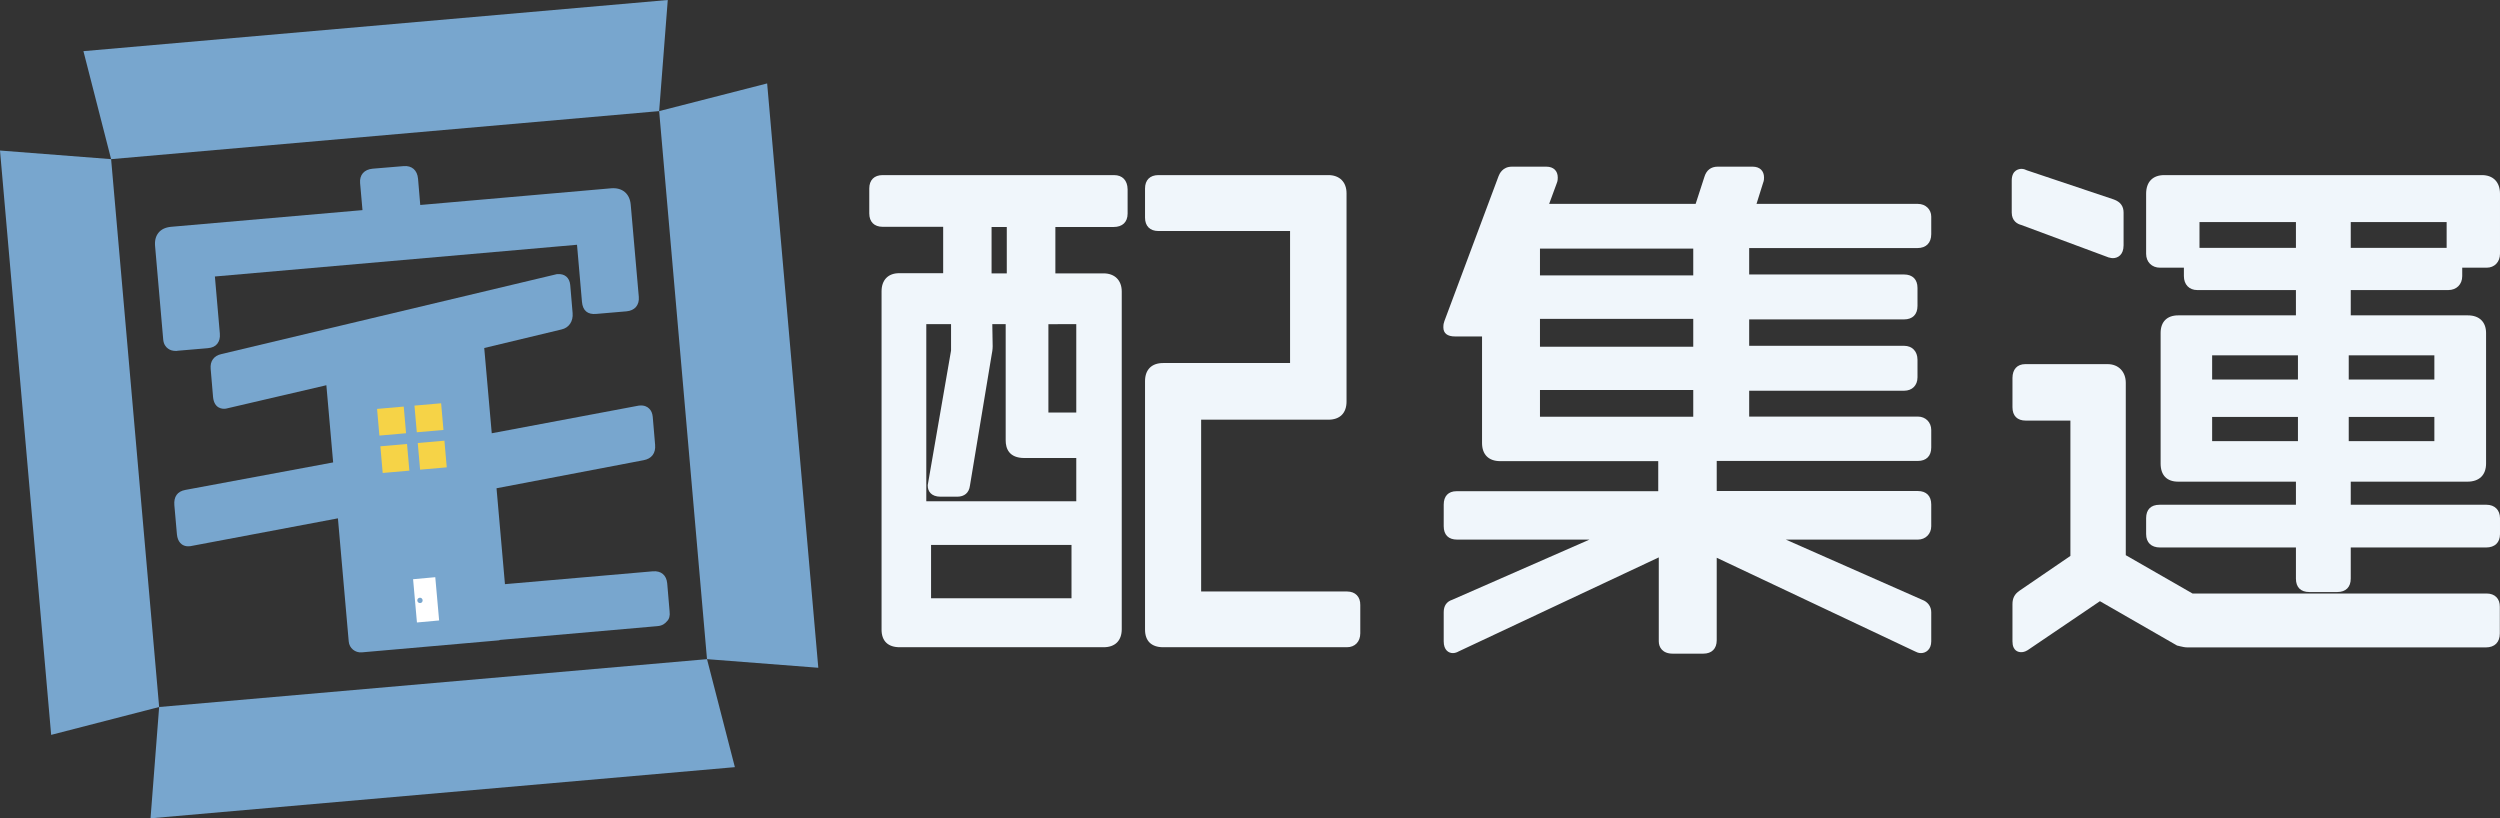
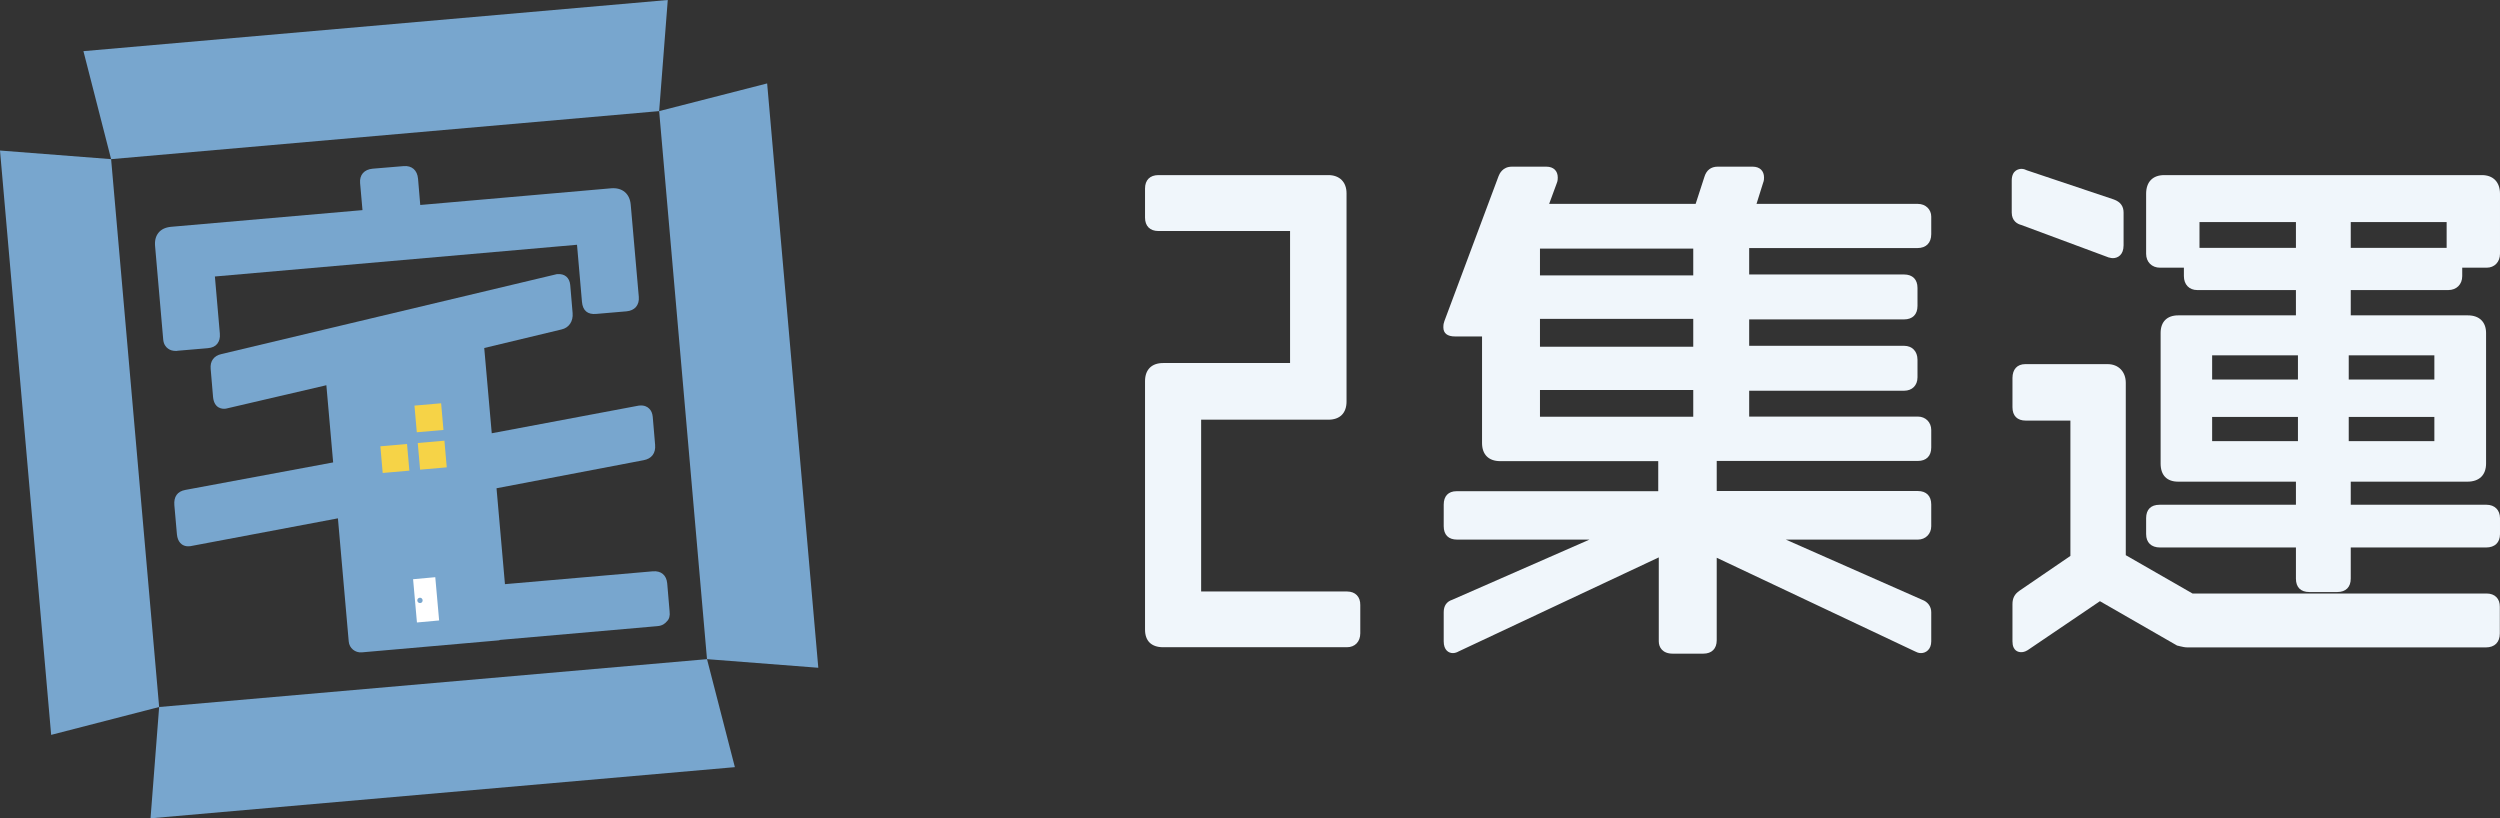
<svg xmlns="http://www.w3.org/2000/svg" version="1.1" id="Layer_1" x="0px" y="0px" viewBox="0 0 1363.5 446.3" style="enable-background:new 0 0 1363.5 446.3;" xml:space="preserve">
  <rect x="0" y="0" width="1363.5" height="446.3" fill="#333333" stroke="none" />
  <style type="text/css">
	.st0{fill:#F0F6FB;}
	.st1{fill:#78A6CE;}
	.st2{fill:#F6D347;}
	.st3{fill:#FFFFFF;}
</style>
  <g>
-     <path class="st0" d="M607.6,95.5H481.4c-4.6,0-7.3,2.7-7.3,7.3v13.6c0,4.6,2.7,7.3,7.3,7.3h33v25.3h-24c-6,0-9.6,3.7-9.6,9.9v184.5   c0,6.2,3.5,9.6,9.9,9.6h111.2c6.3,0,9.9-3.6,9.9-9.9V159c0-6.1-3.8-9.9-9.9-9.9h-26.3v-25.3h31.8c4.8,0,7.6-2.7,7.6-7.3v-13.3   C614.9,98.4,612.2,95.5,607.6,95.5L607.6,95.5z M584.4,297.2v29.1h-76.6v-29.1H584.4z M540.8,149.1v-25.3h8.3v25.3H540.8z    M518.7,191.2L506,264.5l0,0.5c0,2.8,1.8,5.9,7,5.9h9c4,0,6.5-2.1,7-6l11.8-71.1c0.3-1.5,0.6-3.2,0.6-5l-0.2-12h7.3v63.4   c0,4.4,1.8,9.6,10.2,9.6H587v23.6h-81.8v-96.6h13.5L518.7,191.2L518.7,191.2z M587,176.8V225h-15.2v-48.2H587z" />
    <path class="st0" d="M734.7,322.6h-79.6v-93.7h69.4c6.3,0,9.9-3.6,9.9-9.9V105.4c0-6.1-3.8-9.9-9.9-9.9h-92.7   c-4.6,0-7.3,2.7-7.3,7.3v15.9c0,4.6,2.7,7.3,7.3,7.3h71.8v72h-69.2c-6.3,0-9.9,3.6-9.9,9.9v135.5c0,6.2,3.5,9.6,9.9,9.6h100.2   c4.4,0,7.3-3,7.3-7.6v-15.4C742,325.5,739.2,322.6,734.7,322.6L734.7,322.6z" />
    <path class="st0" d="M1046,111.2h-88l3.6-11.5c0.5-1.2,0.5-2.2,0.5-2.9c0-3.6-2.3-5.9-6.2-5.9h-19.1c-3.6,0-6.1,1.9-7.2,5.5   l-4.8,14.8h-79.9l4.2-11.4c0.5-1.2,0.5-2.3,0.5-3c0-3.6-2.3-5.9-6.2-5.9h-18.8c-5.1,0-6.8,3.9-7.3,5.2l-29.6,79.2l0,0.1   c-0.5,1.4-0.5,2.3-0.5,3.1c0,3.3,2.2,5,6.4,5h14.7v58.1c0,6.3,3.6,9.9,9.9,9.9h86.2v16.4h-110c-4.5,0-7,2.7-7,7.3V287   c0,4.7,2.6,7.3,7.3,7.3h72.2l-74.8,32.8c-3.1,1-4.7,3.3-4.7,6.8v15.9c0,4.8,2.7,6.4,5,6.4c1.3,0,2.4-0.5,3.1-0.9L904.7,304v45.8   c0,3.2,2,6.7,7.6,6.7H929c4.6,0,7.3-2.7,7.3-7.3v-45l108.2,51.1c0.8,0.4,1.8,0.9,3.2,0.9c2.7,0,5.6-2,5.6-6.4v-15.9   c0-3.1-1.9-5.7-5-6.8L974,294.3h72c4.2,0,7.3-3.1,7.3-7.3v-11.9c0-4.6-2.7-7.3-7.3-7.3H936.3v-16.4H1046c4.6,0,7.3-2.7,7.3-7.3   v-9.6c0-4.2-3.1-7.3-7.3-7.3h-92v-14.1h84.5c4.4,0,7.3-2.9,7.3-7.3v-9.6c0-4.6-2.9-7.6-7.3-7.6H954v-14.4h84.5   c4.6,0,7.3-2.7,7.3-7.3v-9.9c0-4.6-2.7-7.3-7.3-7.3H954v-14.4h91.7c4.8,0,7.6-2.8,7.6-7.6v-9.6   C1053.3,114.3,1050.3,111.2,1046,111.2L1046,111.2z M923.5,212.7v14.6h-83.6v-14.6H923.5z M923.5,173.9v15.2h-83.6v-15.2H923.5z    M923.5,135.6v14.6h-83.6v-14.6H923.5z" />
    <path class="st0" d="M1356.2,323.7h-160.4l-36.4-20.9v-94c0-6.1-4-10.2-9.9-10.2h-44.9c-4.4,0-7,2.8-7,7.6v15.9   c0,4.7,2.6,7.3,7.3,7.3h24.3v73.8l-27.8,19c-2.6,1.8-3.8,4-3.8,7.3v20.3c0,5.3,3.3,5.9,4.7,5.9c0.8,0,2-0.1,3.6-1.1l39.4-26.7   l42.1,24.2l0.5,0.1c0.4,0.1,0.8,0.2,1.2,0.3c1.2,0.3,2.6,0.6,4,0.6h162.7c4.8,0,7.6-2.8,7.6-7.6V331   C1363.5,326.5,1360.7,323.7,1356.2,323.7L1356.2,323.7z" />
    <path class="st0" d="M1335.3,158.2c4.5,0,7.6-3.1,7.6-7.6v-4.6h13.3c4.3,0,7.3-3.1,7.3-7.6v-32.7c0-6.4-3.7-10.2-9.9-10.2h-173.2   c-6.3,0-9.9,3.7-9.9,10.2v32.7c0,4.5,3.1,7.6,7.6,7.6h13v4.6c0,4.6,2.9,7.6,7.3,7.6h53.8V172h-64.2c-6.1,0-9.6,3.5-9.6,9.6v71.2   c0,6.4,3.4,9.9,9.6,9.9h64.2v12.6h-74.4c-4.7,0-7.3,2.6-7.3,7.3v8.7c0,4.6,2.8,7.3,7.6,7.3h74.1v17c0,4.7,2.6,7.3,7.3,7.3h15.3   c4.6,0,7.3-2.7,7.3-7.3v-17h73.8c4.8,0,7.6-2.7,7.6-7.3v-8.7c0-4.4-2.9-7.3-7.3-7.3h-74.1v-12.6h63.6c6.5,0,10.2-3.6,10.2-9.9   v-71.2c0-6-3.7-9.6-9.9-9.6h-63.9v-13.8L1335.3,158.2L1335.3,158.2z M1327.7,227.4v13.2H1281v-13.2H1327.7z M1327.7,193.8V207H1281   v-13.2H1327.7z M1282.1,135.2v-14.1h52.3v14.1H1282.1z M1253.3,227.4v13.2h-46.8v-13.2H1253.3z M1199.6,135.2v-14.1h52.6v14.1   H1199.6z M1253.3,193.8V207h-46.8v-13.2H1253.3z" />
    <path class="st0" d="M1102.4,122.7l47.9,17.8h0.3c0.3,0.1,0.9,0.3,1.7,0.3c2.8,0,5.9-1.8,5.9-7v-17.9c0-3.4-1.7-5.8-5.3-7.1   l-47.4-15.9c-0.8-0.4-1.8-0.8-3-0.8c-0.9,0-5.3,0.3-5.3,6.4v17.4C1097.2,120.6,1100.4,122.2,1102.4,122.7L1102.4,122.7z" />
  </g>
  <g>
    <g>
      <path class="st1" d="M96.9,191.3l16.4-1.4c2.4-0.2,4.1-1,5.2-2.4s1.6-3.2,1.4-5.6l-2.7-31.1l197.5-17.3l2.7,31.1    c0.4,4.8,3.1,7.1,7.9,6.6l16.4-1.4c2.2-0.2,3.9-1,5.1-2.3c1.2-1.4,1.8-3.3,1.6-5.6l-4.4-50.2c-0.5-6.1-4.6-9.5-10.7-9l-104.1,9.1    L228,97.5c-0.4-4.7-3.4-7.3-7.9-6.9L203.3,92c-4.7,0.4-7.3,3.4-6.9,7.9l1.3,14.7l-104.4,9.1c-3.1,0.3-5.4,1.4-6.9,3.3    c-1.5,1.9-2.1,4.3-1.8,7.4L89,185c0.2,2.8,1.5,4.3,2.6,5.1c1.2,0.9,2.6,1.3,4.3,1.3C96.3,191.4,96.6,191.4,96.9,191.3L96.9,191.3z    " />
      <path class="st1" d="M365.2,333.5l-1.3-15.3c-0.4-4.5-3.3-7-7.9-6.6l-80.6,7l-4.6-52.3L351,251c4.4-0.8,6.7-3.8,6.3-8.4l-1.3-15.3    c-0.2-1.9-0.8-3.4-2-4.5c-0.9-0.9-2.6-1.9-5.3-1.6h-0.2l-80.3,15.1l-4.1-46.5l42.1-10.1c4.1-0.9,6.5-4.4,6.1-9l-1.3-15.3    c-0.4-4-3-6.2-7-5.9l-0.2,0l-183,43.6c-4.1,0.9-6.3,3.8-5.9,8.1l1.3,15.3c0.6,6.5,5.3,6.6,6.7,6.4l0.2,0l54.9-12.8l3.7,42.1    l-80.6,15c-4.4,0.8-6.4,3.7-6,8.4l1.4,15.9c0.2,1.9,0.8,3.5,1.8,4.6c0.9,1,2.5,2.1,5.2,1.8h0.2l80.6-15.2l5.9,67.2    c0.3,3.6,3.5,6.2,7.1,5.9l74.1-6.5c0.5,0,1-0.1,1.4-0.3l85.7-7.5c2.8-0.2,4.3-1.5,5.2-2.6C365,337.7,365.5,335.8,365.2,333.5    L365.2,333.5z" />
      <polygon class="st1" points="364.2,0 45.5,27.9 60.6,86.8 359.5,60.6   " />
      <polygon class="st1" points="86.8,385.6 82.1,446.3 400.8,418.4 385.6,359.5   " />
      <polygon class="st1" points="446.3,364.2 418.4,45.5 359.5,60.6 385.6,359.5   " />
      <polygon class="st1" points="0,82.1 27.9,400.8 86.8,385.6 60.6,86.8   " />
    </g>
    <g>
      <g>
-         <rect x="206.3" y="222.4" transform="matrix(0.996 -8.715574e-02 8.715574e-02 0.996 -19.207 19.489)" class="st2" width="14.6" height="14.6" />
        <rect x="208.1" y="242.8" transform="matrix(0.996 -8.715574e-02 8.715574e-02 0.996 -20.979 19.723)" class="st2" width="14.6" height="14.6" />
      </g>
      <g>
        <rect x="226.7" y="220.6" transform="matrix(0.996 -8.715574e-02 8.715574e-02 0.996 -18.973 21.261)" class="st2" width="14.6" height="14.6" />
        <rect x="228.5" y="241" transform="matrix(0.996 -8.715574e-02 8.715574e-02 0.996 -20.746 21.495)" class="st2" width="14.6" height="14.6" />
      </g>
    </g>
    <path class="st3" d="M237.4,314.8l-12.1,1.1l2.1,23.6l12.1-1.1L237.4,314.8z M229.2,328.9c-0.8,0.1-1.5-0.5-1.6-1.3   c-0.1-0.8,0.5-1.5,1.3-1.6c0.8-0.1,1.5,0.5,1.6,1.3C230.6,328.1,230,328.9,229.2,328.9z" />
  </g>
</svg>